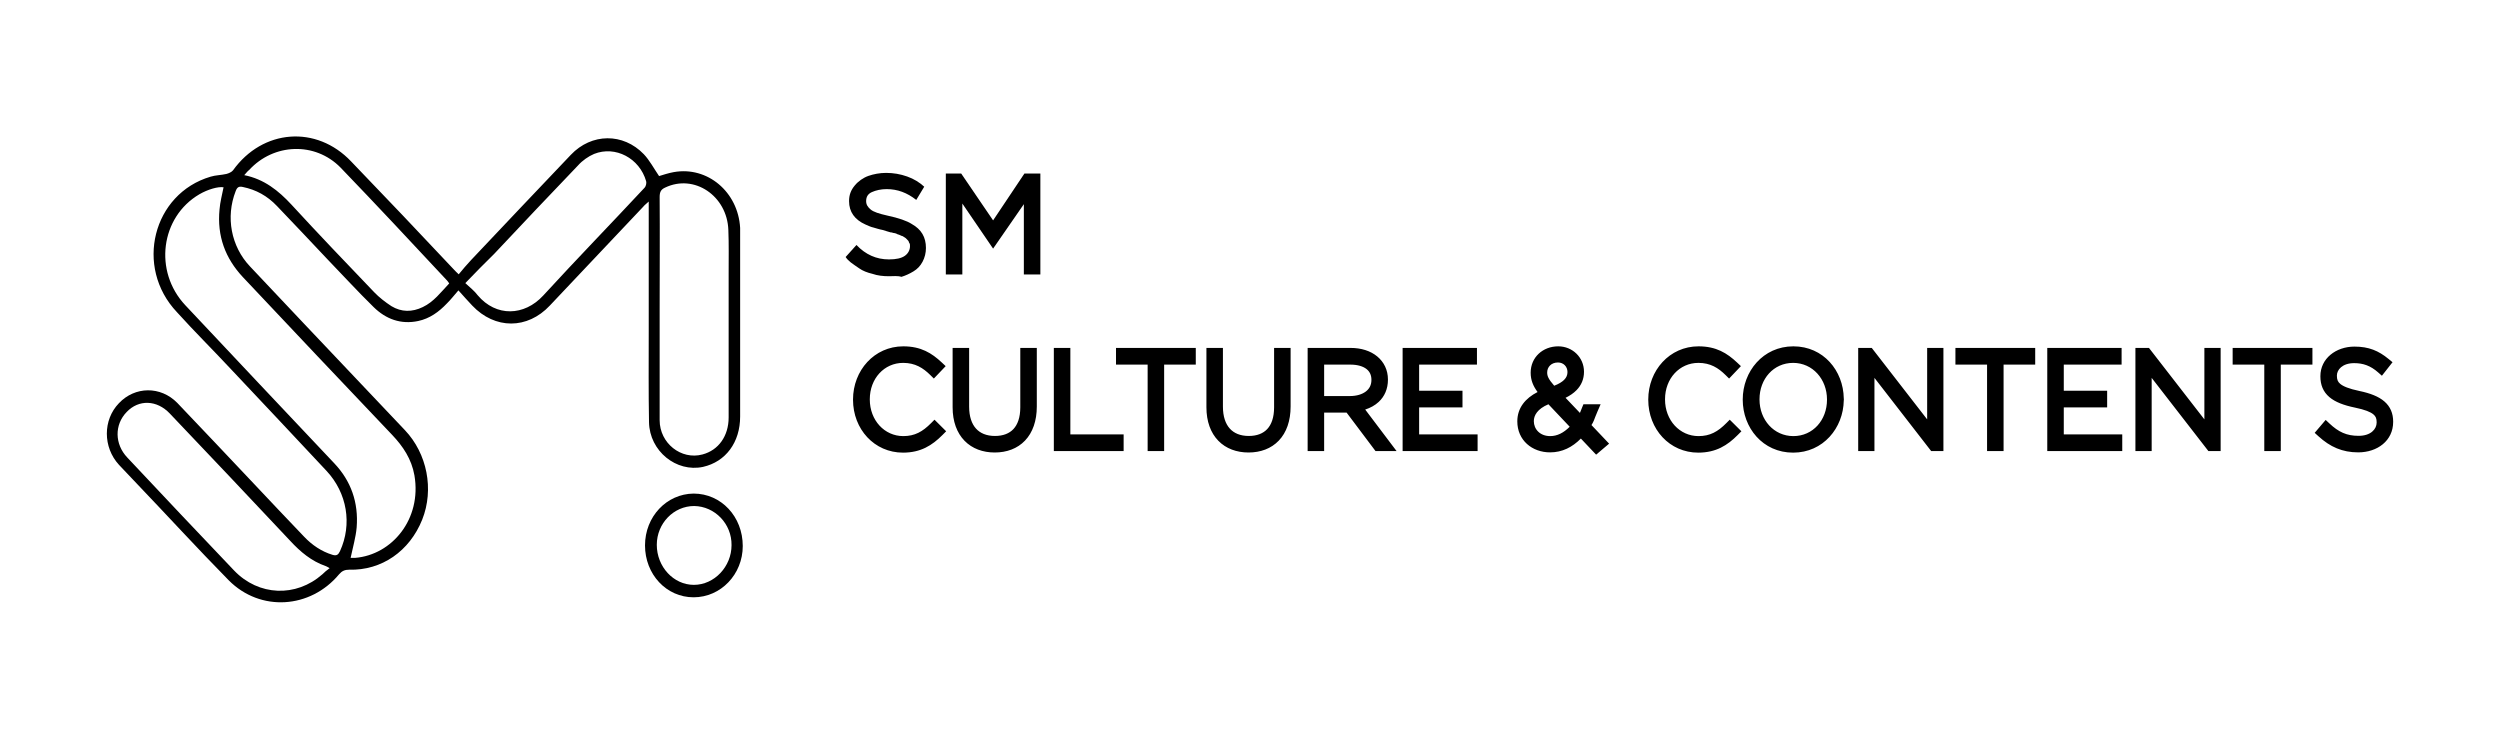
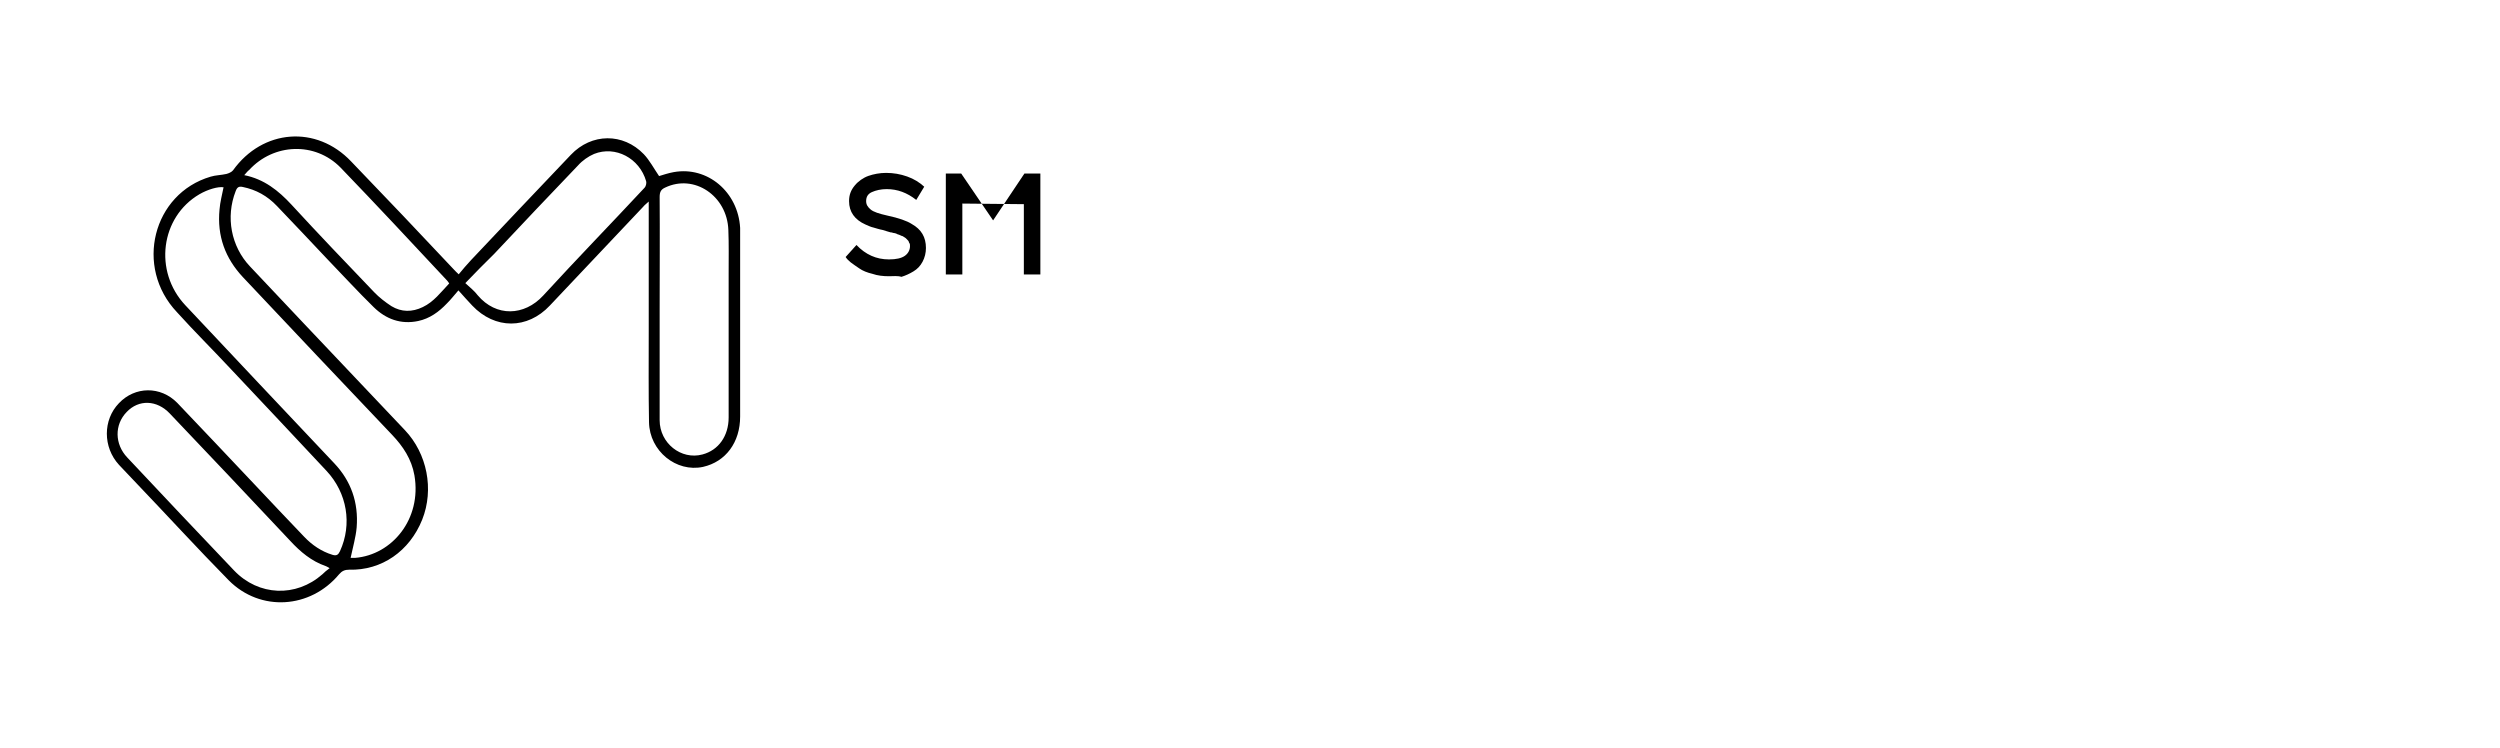
<svg xmlns="http://www.w3.org/2000/svg" width="234" height="70" viewBox="0 0 234 70" fill="none">
  <g clip-path="url(#clip0_754_109342)">
    <path d="M42.935 25.676C43.312 25.222 43.688 24.768 44.092 24.342C47.213 21.049 50.308 17.757 53.429 14.493C55.366 12.449 58.326 12.421 60.263 14.436C60.801 15.004 61.205 15.77 61.689 16.48C62.066 16.366 62.577 16.196 63.062 16.11C66.21 15.543 69.089 17.956 69.277 21.333V21.844V38.989C69.277 41.401 67.932 43.218 65.806 43.7C63.304 44.24 60.801 42.224 60.748 39.528C60.694 36.689 60.721 33.879 60.721 31.012V19.744V18.864C60.479 19.091 60.317 19.204 60.209 19.346C57.25 22.469 54.371 25.534 51.465 28.6C49.366 30.842 46.325 30.842 44.2 28.6C43.796 28.174 43.392 27.72 42.908 27.18C42.531 27.606 42.209 28.032 41.832 28.401C41.078 29.196 40.217 29.82 39.141 30.047C37.527 30.388 36.127 29.877 34.971 28.742C33.491 27.294 32.091 25.761 30.665 24.285C29.078 22.611 27.517 20.936 25.93 19.29C25.015 18.325 23.965 17.757 22.728 17.501C22.351 17.416 22.189 17.53 22.055 17.899C21.113 20.311 21.624 23.065 23.4 24.938C26.818 28.571 30.262 32.205 33.733 35.866L37.903 40.266C39.975 42.452 40.648 45.801 39.518 48.639C38.334 51.591 35.724 53.408 32.683 53.323C32.28 53.323 32.011 53.436 31.742 53.749C29.051 56.984 24.369 57.297 21.409 54.316C18.476 51.336 15.651 48.242 12.772 45.233C12.234 44.666 11.669 44.069 11.131 43.502C9.624 41.855 9.624 39.301 11.131 37.74C12.637 36.15 15.032 36.122 16.593 37.711C18.988 40.209 21.328 42.707 23.723 45.233C25.311 46.908 26.871 48.583 28.459 50.229C29.212 51.024 30.1 51.62 31.123 51.932C31.499 52.045 31.661 51.932 31.822 51.591C32.979 49.065 32.495 46.142 30.558 44.069C27.598 40.89 24.611 37.74 21.624 34.561C19.956 32.772 18.207 31.041 16.566 29.224C12.557 24.995 14.306 18.126 19.714 16.536C20.172 16.394 20.71 16.394 21.194 16.281C21.409 16.224 21.678 16.11 21.813 15.94C24.584 12.08 29.616 11.682 32.872 15.117C36.101 18.466 39.303 21.844 42.505 25.25C42.612 25.364 42.72 25.477 42.935 25.676ZM32.818 52.216H33.248C36.693 51.932 39.491 48.583 38.791 44.495C38.522 42.962 37.715 41.77 36.719 40.72C32.038 35.809 27.383 30.87 22.728 25.932C21.086 24.172 20.306 22.1 20.548 19.602C20.602 18.921 20.79 18.211 20.925 17.53C20.414 17.445 19.445 17.728 18.665 18.183C15.032 20.311 14.36 25.392 17.346 28.571C21.974 33.51 26.629 38.421 31.284 43.36C32.845 45.006 33.571 47.021 33.383 49.377C33.302 50.286 33.033 51.194 32.818 52.216ZM61.743 28.884V39.329C61.743 41.486 63.761 43.076 65.752 42.537C67.259 42.139 68.201 40.805 68.201 39.074V25.563C68.201 24.2 68.228 22.866 68.174 21.532C68.067 18.325 64.972 16.252 62.255 17.558C61.878 17.728 61.743 17.956 61.743 18.438C61.77 21.901 61.743 25.392 61.743 28.884ZM30.854 53.181C30.611 53.039 30.558 53.011 30.477 52.982C29.159 52.528 28.109 51.648 27.167 50.626C23.427 46.652 19.66 42.65 15.893 38.705C14.682 37.427 12.987 37.371 11.857 38.563C10.7 39.755 10.727 41.572 11.911 42.821C15.247 46.369 18.557 49.888 21.92 53.408C24.207 55.792 27.706 55.934 30.181 53.749C30.369 53.55 30.558 53.408 30.854 53.181ZM22.862 16.394C24.719 16.763 26.064 17.842 27.275 19.148C29.831 21.929 32.414 24.626 35.024 27.351C35.482 27.833 36.074 28.288 36.639 28.657C37.581 29.224 38.576 29.224 39.572 28.742C40.594 28.259 41.267 27.351 42.047 26.528C41.966 26.414 41.913 26.329 41.859 26.272C38.549 22.724 35.239 19.176 31.876 15.685C29.481 13.244 25.607 13.414 23.32 15.912C23.158 16.025 23.077 16.167 22.862 16.394ZM43.554 26.499C44.011 26.925 44.415 27.237 44.711 27.635C46.433 29.678 49.07 29.593 50.846 27.663C53.967 24.257 57.196 20.936 60.344 17.558C60.452 17.445 60.532 17.132 60.479 16.962C59.86 14.805 57.599 13.613 55.608 14.407C55.07 14.634 54.505 15.032 54.102 15.486C51.465 18.239 48.855 20.993 46.245 23.774C45.384 24.626 44.496 25.506 43.554 26.499Z" fill="black" />
-     <path d="M64.92 55.907C62.364 55.907 60.373 53.749 60.373 51.053C60.373 48.356 62.391 46.227 64.92 46.199C67.504 46.199 69.522 48.356 69.522 51.109C69.522 53.749 67.477 55.907 64.92 55.907ZM64.974 47.363C63.064 47.363 61.476 48.981 61.476 50.996C61.476 53.04 63.037 54.743 64.947 54.743C66.858 54.743 68.472 53.04 68.472 51.024C68.499 49.037 66.912 47.391 64.974 47.363Z" fill="black" />
    <path d="M83.203 25.855C82.67 25.855 82.137 25.799 81.657 25.63C81.177 25.518 80.751 25.349 80.431 25.124C80.111 24.899 79.845 24.731 79.631 24.562C79.418 24.393 79.258 24.224 79.152 24.056L80.165 22.931C81.017 23.831 82.03 24.281 83.203 24.281C83.896 24.281 84.376 24.168 84.696 23.943C85.016 23.718 85.175 23.381 85.175 23.044C85.175 22.931 85.175 22.819 85.122 22.762C85.069 22.706 85.069 22.594 85.016 22.537C84.962 22.481 84.909 22.425 84.856 22.369C84.802 22.312 84.749 22.256 84.642 22.2C84.536 22.144 84.482 22.087 84.429 22.087C84.376 22.087 84.323 22.031 84.163 21.975C84.003 21.919 83.949 21.919 83.896 21.863C83.843 21.863 83.736 21.806 83.629 21.806C83.47 21.75 83.416 21.75 83.363 21.75C83.203 21.694 82.936 21.638 82.617 21.525C82.297 21.469 81.977 21.357 81.764 21.3C81.497 21.244 81.284 21.131 81.017 21.019C80.004 20.569 79.472 19.838 79.472 18.826C79.472 18.264 79.631 17.814 80.004 17.364C80.324 16.97 80.804 16.633 81.284 16.464C81.764 16.295 82.35 16.183 82.936 16.183C83.629 16.183 84.269 16.295 84.909 16.52C85.549 16.745 86.082 17.083 86.508 17.476L85.762 18.713C84.909 18.039 84.003 17.701 82.99 17.701C82.457 17.701 81.977 17.814 81.604 17.982C81.231 18.151 81.071 18.432 81.071 18.826C81.071 19.163 81.231 19.388 81.497 19.613C81.764 19.838 82.297 20.007 83.043 20.175C84.109 20.401 84.909 20.682 85.335 20.963C86.242 21.469 86.668 22.2 86.668 23.212C86.668 23.662 86.561 24.112 86.348 24.506C86.135 24.899 85.868 25.18 85.495 25.405C85.122 25.63 84.749 25.799 84.376 25.912C84.003 25.799 83.629 25.855 83.203 25.855Z" fill="black" />
-     <path d="M95.886 16.242H97.378V25.689H95.832V19.11L92.954 23.271L90.075 19.053V25.689H88.529V16.242H89.968L92.954 20.628L95.886 16.242Z" fill="black" />
-     <path fill-rule="evenodd" clip-rule="evenodd" d="M88.561 40.368L88.212 40.719C87.255 41.684 86.177 42.367 84.523 42.367C81.837 42.367 79.843 40.171 79.843 37.417V37.392C79.843 34.679 81.833 32.417 84.547 32.417C86.208 32.417 87.221 33.057 88.151 33.929L88.515 34.27L87.408 35.432L87.086 35.113C86.4 34.435 85.657 33.966 84.535 33.966C82.763 33.966 81.413 35.434 81.413 37.367V37.392C81.413 39.337 82.787 40.819 84.547 40.819C85.623 40.819 86.353 40.409 87.155 39.599L87.469 39.283L88.561 40.368ZM97.045 32.566V38.05C97.045 39.395 96.66 40.484 95.943 41.238C95.226 41.991 94.229 42.354 93.105 42.354C91.993 42.354 90.999 41.994 90.28 41.256C89.559 40.515 89.165 39.444 89.165 38.124V32.566H90.711V38.062C90.711 38.999 90.957 39.674 91.35 40.111C91.74 40.546 92.328 40.806 93.129 40.806C93.902 40.806 94.478 40.569 94.862 40.155C95.247 39.741 95.499 39.085 95.499 38.124V32.566H97.045ZM105.172 42.218H98.639V32.566H100.185V40.657H105.172V42.218ZM111.925 34.127H108.964V42.218H107.419V34.127H104.458V32.566H111.925V34.127ZM120.801 32.566V38.05C120.801 39.395 120.416 40.484 119.698 41.238C118.982 41.991 117.985 42.354 116.861 42.354C115.749 42.354 114.754 41.994 114.036 41.256C113.315 40.515 112.921 39.444 112.921 38.124V32.566H114.466V38.062C114.466 38.999 114.713 39.674 115.106 40.111C115.496 40.546 116.084 40.806 116.885 40.806C117.657 40.806 118.234 40.569 118.618 40.155C119.003 39.741 119.255 39.085 119.255 38.124V32.566H120.801ZM130.718 42.218H128.747L126.041 38.619H123.94V42.218H122.395V32.566H126.42C127.412 32.566 128.277 32.842 128.905 33.359C129.541 33.883 129.911 34.638 129.911 35.518V35.543C129.911 36.406 129.591 37.109 129.05 37.615C128.698 37.944 128.263 38.18 127.784 38.334L130.718 42.218ZM138.303 42.218H131.285V32.566H138.243V34.127H132.831V36.574H136.889V38.135H132.831V40.657H138.303V42.218ZM150.612 41.526L149.397 42.557L147.969 41.048C147.171 41.859 146.225 42.342 145.087 42.342C143.406 42.342 142.02 41.209 142.02 39.44C142.02 38.174 142.781 37.272 143.917 36.694C143.506 36.135 143.27 35.589 143.27 34.885C143.27 33.441 144.41 32.417 145.851 32.417C147.175 32.417 148.262 33.444 148.262 34.798C148.262 35.489 148.009 36.062 147.567 36.515C147.287 36.803 146.935 37.039 146.535 37.235L147.883 38.65C147.891 38.629 147.902 38.6 147.917 38.562C147.953 38.468 148.005 38.335 148.089 38.131L148.209 37.841H149.817L149.52 38.525C149.426 38.74 149.363 38.9 149.313 39.029C149.301 39.061 149.289 39.093 149.277 39.124C149.243 39.213 149.211 39.297 149.179 39.374C149.119 39.515 149.056 39.639 148.962 39.786L150.612 41.526ZM162.995 40.368L162.647 40.719C161.69 41.684 160.612 42.367 158.957 42.367C156.272 42.367 154.277 40.171 154.277 37.417V37.392C154.277 34.679 156.268 32.417 158.981 32.417C160.642 32.417 161.656 33.057 162.586 33.929L162.949 34.27L161.843 35.432L161.52 35.113C160.834 34.435 160.091 33.966 158.969 33.966C157.198 33.966 155.847 35.434 155.847 37.367V37.392C155.847 39.337 157.222 40.819 158.981 40.819C160.057 40.819 160.787 40.409 161.59 39.599L161.904 39.283L162.995 40.368ZM181.904 42.218H180.756L175.448 35.369V42.218H173.927V32.566H175.196L180.382 39.254V32.566H181.904V42.218ZM190.495 34.127H187.535V42.218H185.989V34.127H183.028V32.566H190.495V34.127ZM198.643 42.218H191.624V32.566H198.582V34.127H193.17V36.574H197.229V38.135H193.17V40.657H198.643V42.218ZM207.852 42.218H206.704L201.396 35.369V42.218H199.875V32.566H201.143L206.33 39.254V32.566H207.852V42.218ZM216.443 34.127H213.482V42.218H211.937V34.127H208.976V32.566H216.443V34.127ZM220.841 36.596C221.848 36.806 222.635 37.108 223.174 37.572C223.741 38.061 224 38.7 224 39.464V39.489C224 41.257 222.514 42.342 220.728 42.342C219.248 42.342 218.1 41.833 217.006 40.834L216.654 40.513L217.683 39.305L218.023 39.626C218.887 40.44 219.643 40.794 220.764 40.794C221.903 40.794 222.454 40.168 222.454 39.551V39.526C222.454 39.177 222.375 38.971 222.151 38.786C221.883 38.563 221.375 38.347 220.422 38.151L220.421 38.151C219.381 37.936 218.575 37.635 218.025 37.165C217.444 36.669 217.188 36.018 217.188 35.233V35.208C217.188 33.556 218.646 32.442 220.376 32.442C221.723 32.442 222.633 32.831 223.569 33.599L223.941 33.904L222.946 35.169L222.594 34.858C221.879 34.226 221.183 33.99 220.351 33.99C219.239 33.99 218.734 34.614 218.734 35.146V35.171C218.734 35.523 218.812 35.735 219.043 35.928C219.32 36.16 219.846 36.388 220.841 36.596ZM127.847 36.641C128.177 36.387 128.365 36.033 128.365 35.568V35.543C128.365 35.106 128.204 34.777 127.907 34.543C127.594 34.296 127.092 34.127 126.383 34.127H123.94V37.071H126.347C126.988 37.071 127.505 36.904 127.847 36.641ZM146.399 35.558C146.621 35.338 146.716 35.102 146.716 34.823C146.716 34.322 146.352 33.928 145.827 33.928C145.186 33.928 144.816 34.365 144.816 34.861C144.816 35.18 144.906 35.456 145.473 36.104C145.901 35.939 146.202 35.753 146.399 35.558ZM144.932 37.839L146.923 39.943C146.356 40.516 145.753 40.819 145.099 40.819C144.145 40.819 143.566 40.174 143.566 39.415C143.566 38.891 143.894 38.274 144.932 37.839ZM172.577 37.48C172.535 40.06 170.649 42.367 167.836 42.367C164.992 42.367 163.12 40.033 163.12 37.417V37.392C163.12 34.776 165.016 32.417 167.861 32.417C170.673 32.417 172.535 34.7 172.577 37.28C172.583 37.31 172.586 37.343 172.586 37.38C172.586 37.416 172.583 37.449 172.577 37.48ZM167.861 40.819C169.689 40.819 171.007 39.317 171.007 37.417V37.392C171.007 35.493 169.665 33.966 167.836 33.966C166.008 33.966 164.69 35.467 164.69 37.367V37.392C164.69 39.291 166.032 40.819 167.861 40.819Z" fill="black" />
+     <path d="M95.886 16.242H97.378V25.689H95.832V19.11L90.075 19.053V25.689H88.529V16.242H89.968L92.954 20.628L95.886 16.242Z" fill="black" />
  </g>
  <defs>
    <clipPath id="clip0_754_109342">
      <rect width="214" height="70" fill="white" transform="translate(10)" />
    </clipPath>
  </defs>
</svg>